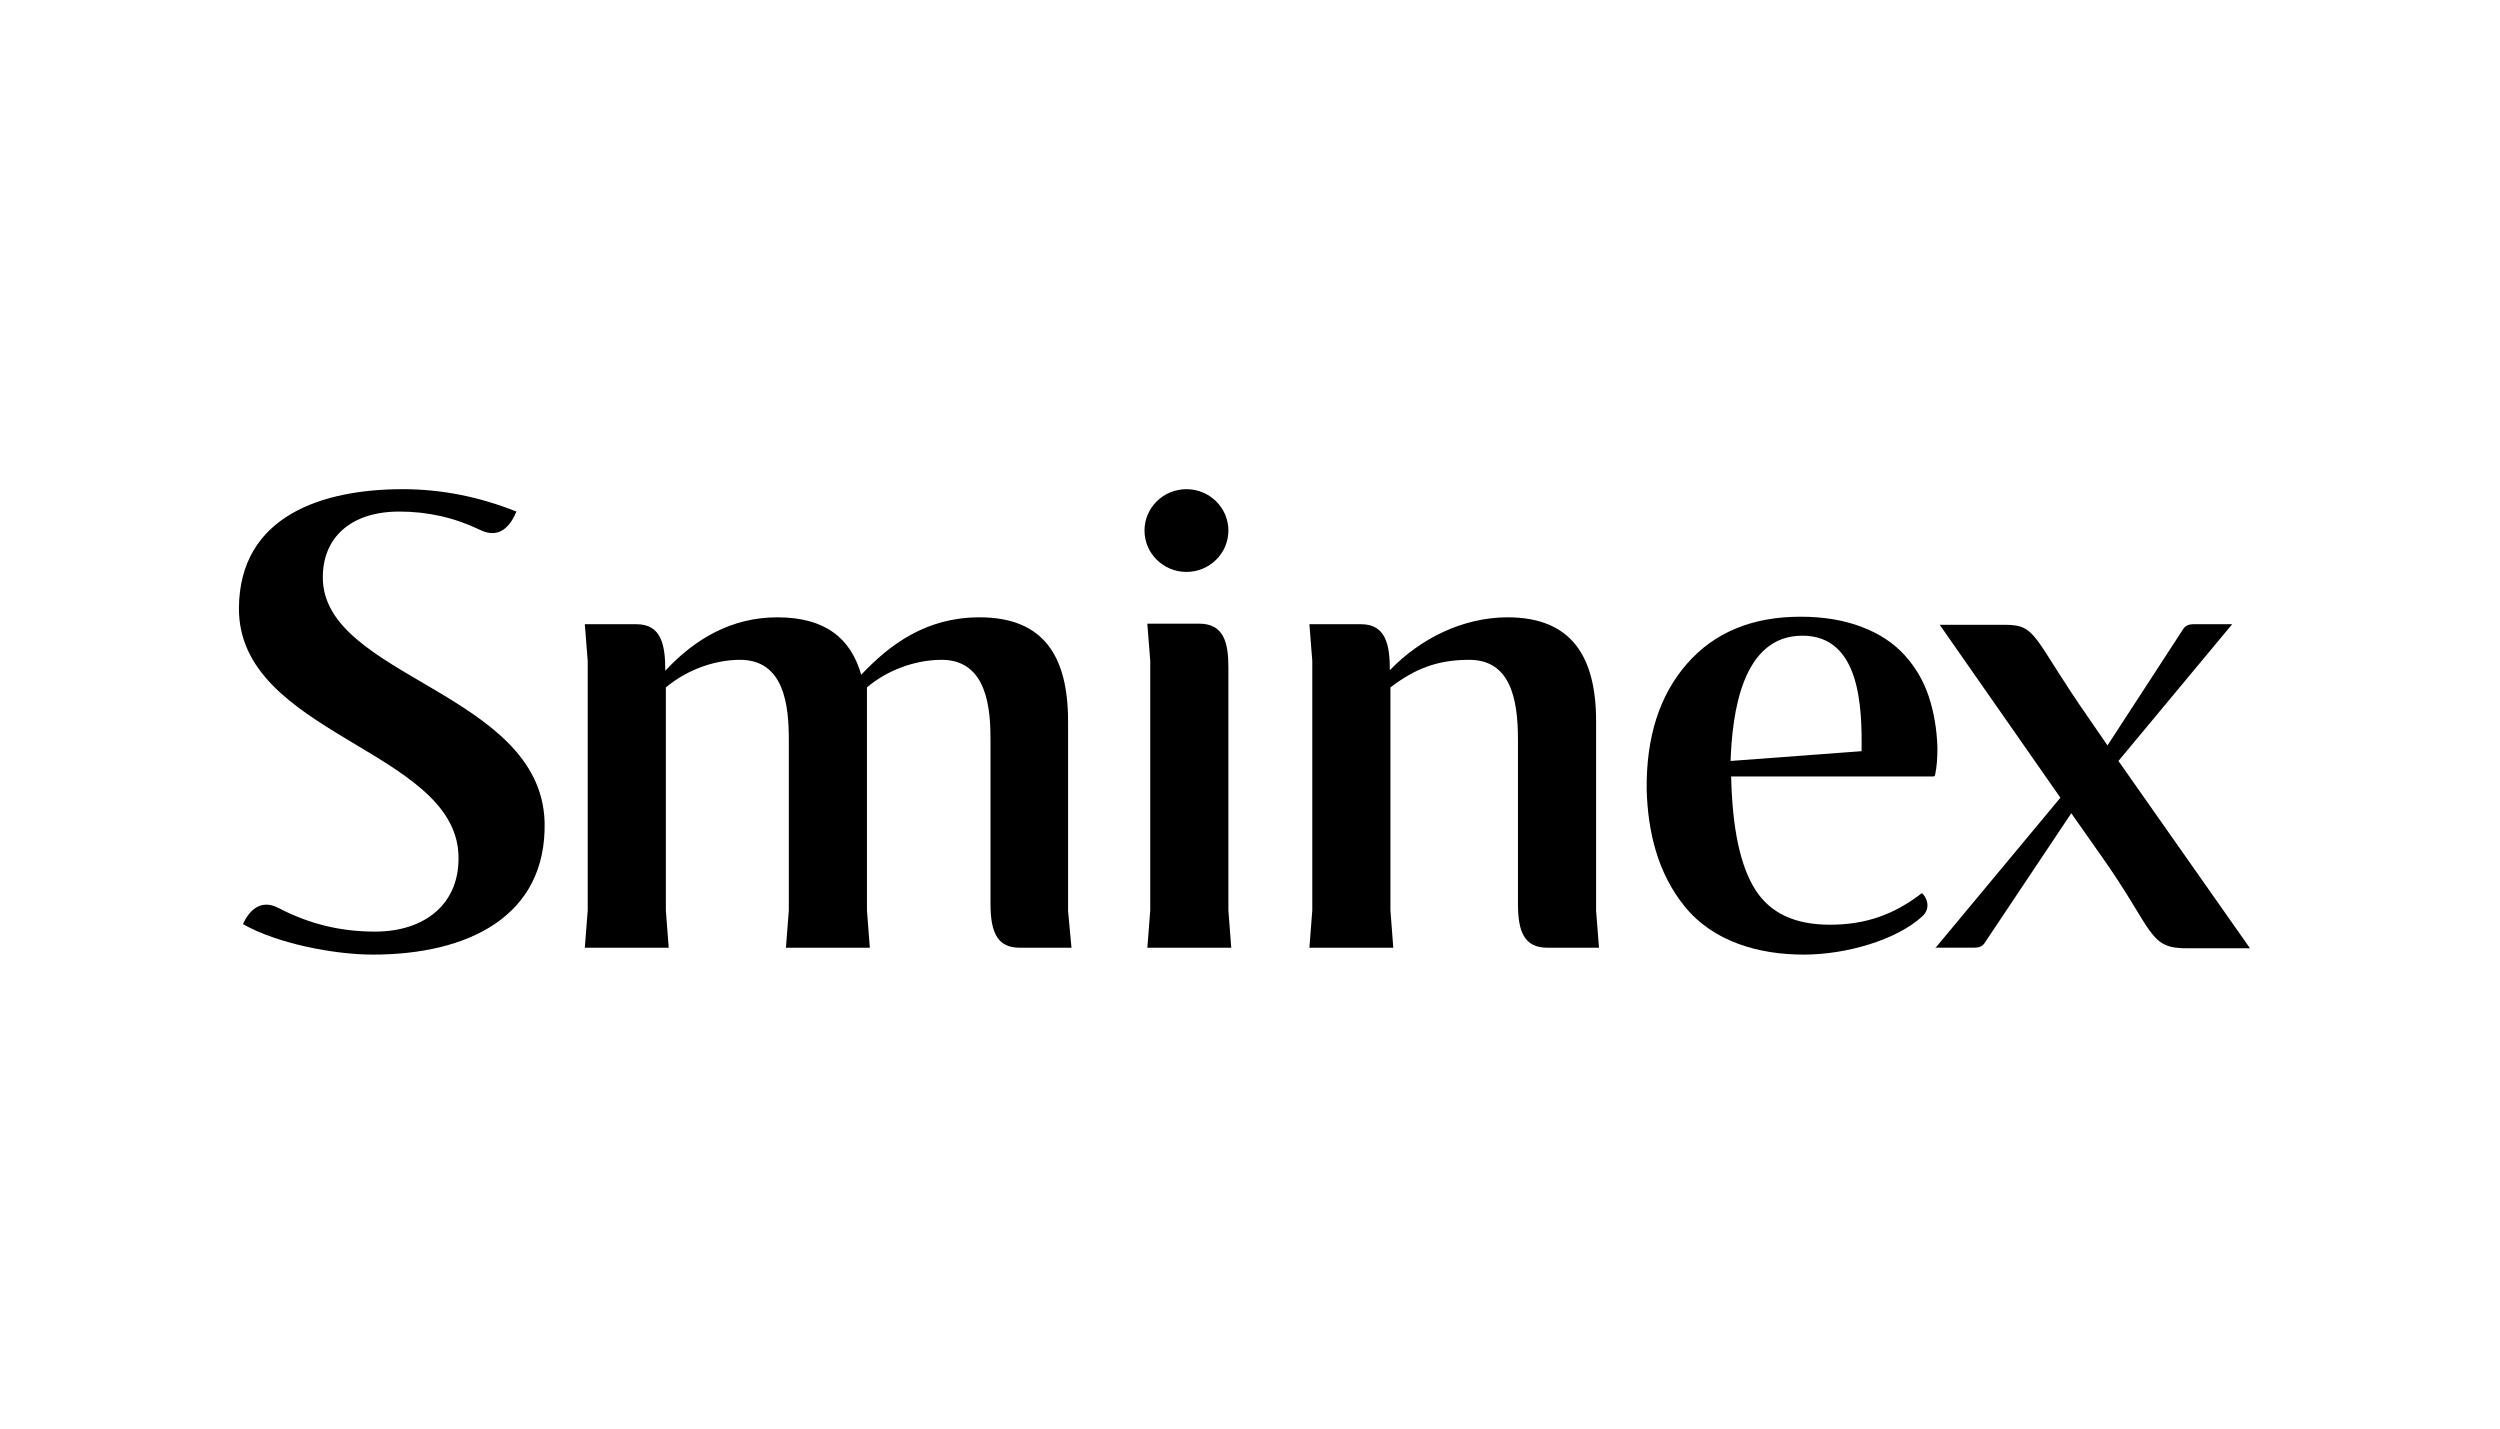
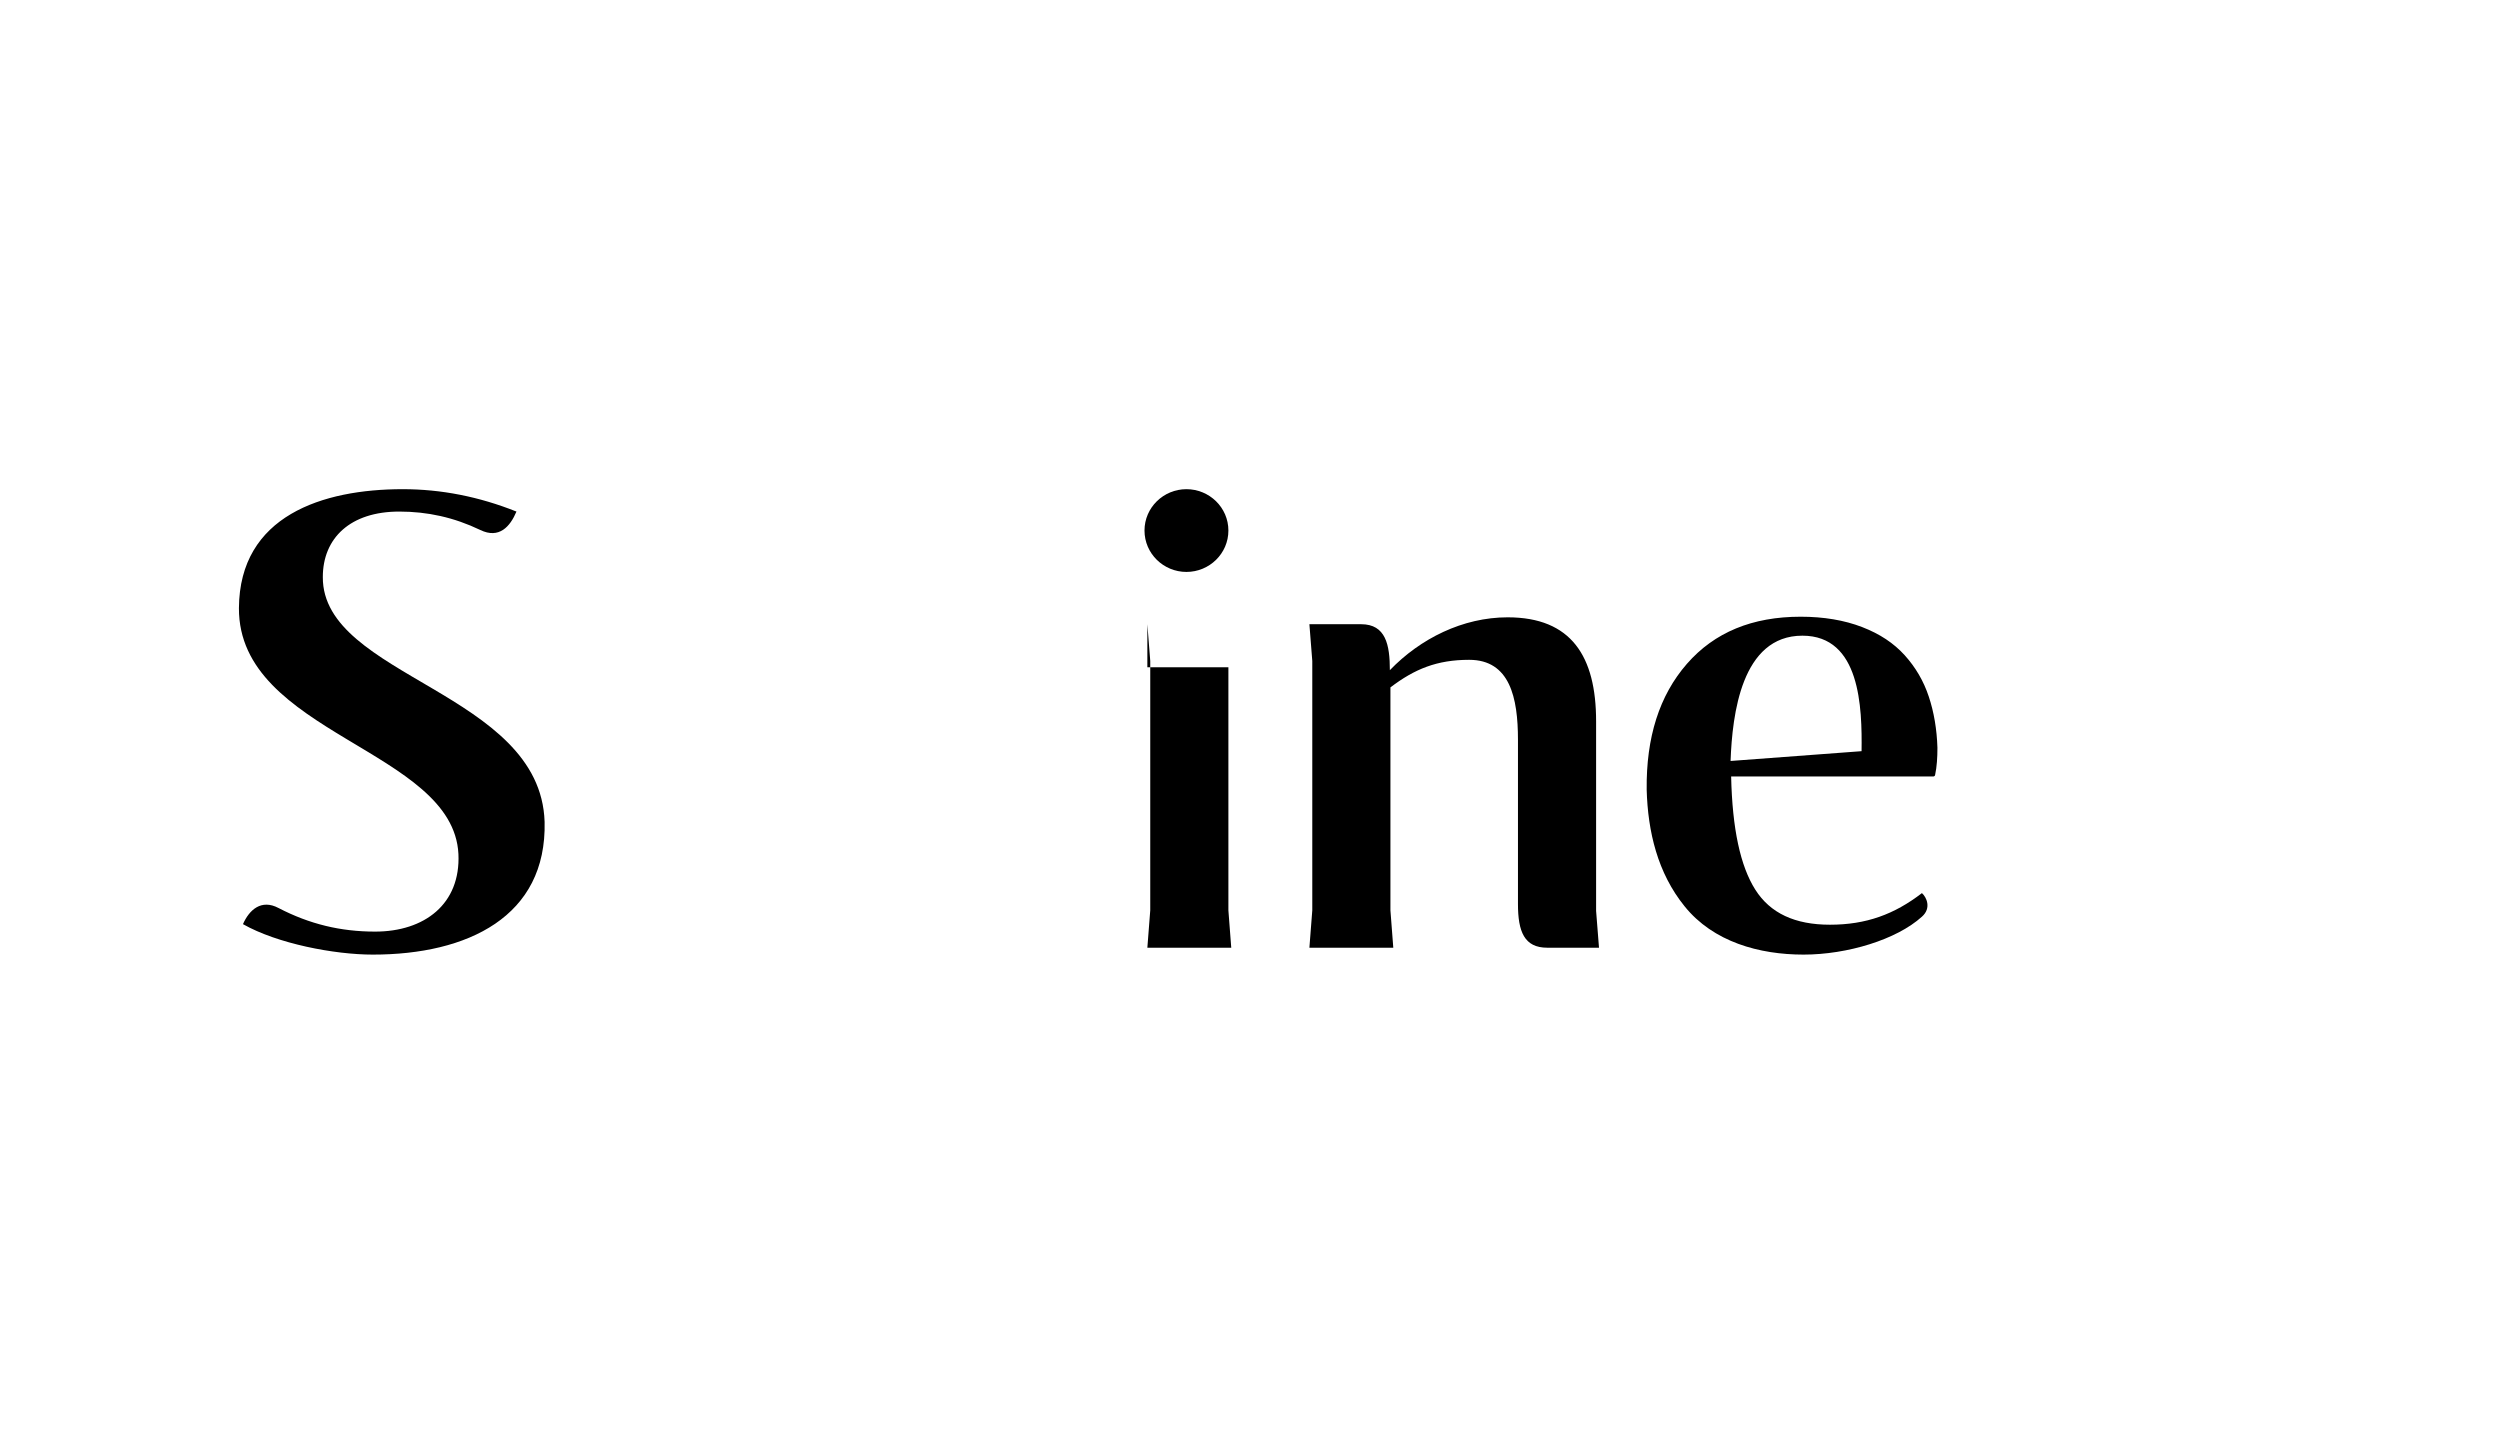
<svg xmlns="http://www.w3.org/2000/svg" width="70" height="40" viewBox="0 0 70 40" fill="none">
-   <path d="M54.184 26.552L57.691 22.336L54.312 17.494H56.147C57.047 17.494 56.919 17.864 58.479 20.1L59.01 20.872L61.134 17.606C61.198 17.51 61.311 17.478 61.407 17.478H62.501L59.316 21.307L63 26.552H61.279C60.136 26.568 60.346 26.101 58.833 23.961L57.996 22.771L55.567 26.407C55.503 26.503 55.406 26.535 55.277 26.535H54.184V26.552Z" fill="black" />
  <path d="M50.499 26.729C49.261 26.729 47.973 26.375 47.169 25.377C46.413 24.444 46.139 23.286 46.107 22.111C46.091 20.647 46.461 19.473 47.233 18.588C48.005 17.703 49.067 17.268 50.419 17.268C51.062 17.268 51.641 17.365 52.14 17.558C52.639 17.751 53.025 18.009 53.331 18.346C53.636 18.684 53.862 19.07 54.006 19.505C54.151 19.939 54.232 20.422 54.248 20.937C54.248 21.21 54.232 21.468 54.184 21.693C54.184 21.725 54.151 21.741 54.135 21.741H48.472C48.504 23.205 48.73 24.251 49.148 24.91C49.566 25.57 50.258 25.892 51.239 25.892C52.253 25.892 53.041 25.602 53.814 25.007C53.942 25.12 54.087 25.425 53.814 25.667C53.105 26.31 51.722 26.729 50.499 26.729ZM48.456 21.307L52.124 21.033C52.14 19.811 52.092 17.799 50.467 17.799C48.762 17.799 48.504 20.003 48.456 21.307Z" fill="black" />
  <path d="M44.691 25.506V20.197C44.691 18.379 43.999 17.285 42.214 17.285C40.959 17.285 39.768 17.88 38.916 18.765C38.916 18.057 38.803 17.478 38.111 17.478H36.663L36.744 18.507V25.49L36.663 26.536H39.012L38.932 25.49V19.247C39.607 18.733 40.235 18.475 41.136 18.475C42.278 18.475 42.503 19.537 42.503 20.712V25.313C42.503 26.085 42.68 26.536 43.324 26.536H44.772L44.691 25.506Z" fill="black" />
  <path d="M34.395 14.855C34.395 15.499 33.864 16.014 33.22 16.014C32.577 16.014 32.046 15.499 32.046 14.855C32.046 14.212 32.577 13.697 33.22 13.697C33.864 13.697 34.395 14.212 34.395 14.855Z" fill="black" />
-   <path d="M32.126 17.478L32.207 18.507V25.49L32.126 26.536H34.475L34.395 25.49V18.684C34.395 17.992 34.266 17.462 33.574 17.462H32.126V17.478Z" fill="black" />
-   <path d="M29.906 25.506V20.197C29.906 18.363 29.214 17.285 27.428 17.285C25.932 17.285 24.918 18.041 24.114 18.893C23.824 17.88 23.116 17.285 21.765 17.285C20.494 17.285 19.464 17.88 18.628 18.781V18.765C18.628 18.057 18.515 17.478 17.823 17.478H16.375L16.456 18.507V25.49L16.375 26.536H18.724L18.644 25.49V19.247C19.303 18.7 20.092 18.475 20.719 18.475C21.958 18.475 22.087 19.746 22.087 20.712V25.49L22.006 26.536H24.355L24.275 25.49V19.247C24.838 18.765 25.626 18.475 26.366 18.475C27.654 18.475 27.734 19.875 27.734 20.712V25.313C27.734 26.182 27.975 26.536 28.554 26.536H30.002L29.906 25.506Z" fill="black" />
+   <path d="M32.126 17.478L32.207 18.507V25.49L32.126 26.536H34.475L34.395 25.49V18.684H32.126V17.478Z" fill="black" />
  <path d="M10.439 26.729C9.361 26.729 7.768 26.423 6.803 25.876C6.98 25.474 7.317 25.168 7.8 25.425C8.669 25.876 9.538 26.085 10.503 26.085C11.887 26.085 12.9 25.313 12.836 23.913C12.691 20.985 6.674 20.551 6.69 17.027C6.706 14.437 9.039 13.697 11.275 13.697C12.353 13.697 13.415 13.906 14.461 14.324C14.284 14.743 13.978 15.097 13.447 14.839C12.707 14.485 11.967 14.324 11.179 14.324C9.811 14.324 9.039 15.064 9.039 16.158C9.023 18.958 15.136 19.376 15.249 23.012C15.313 25.667 13.093 26.729 10.439 26.729Z" fill="black" />
</svg>